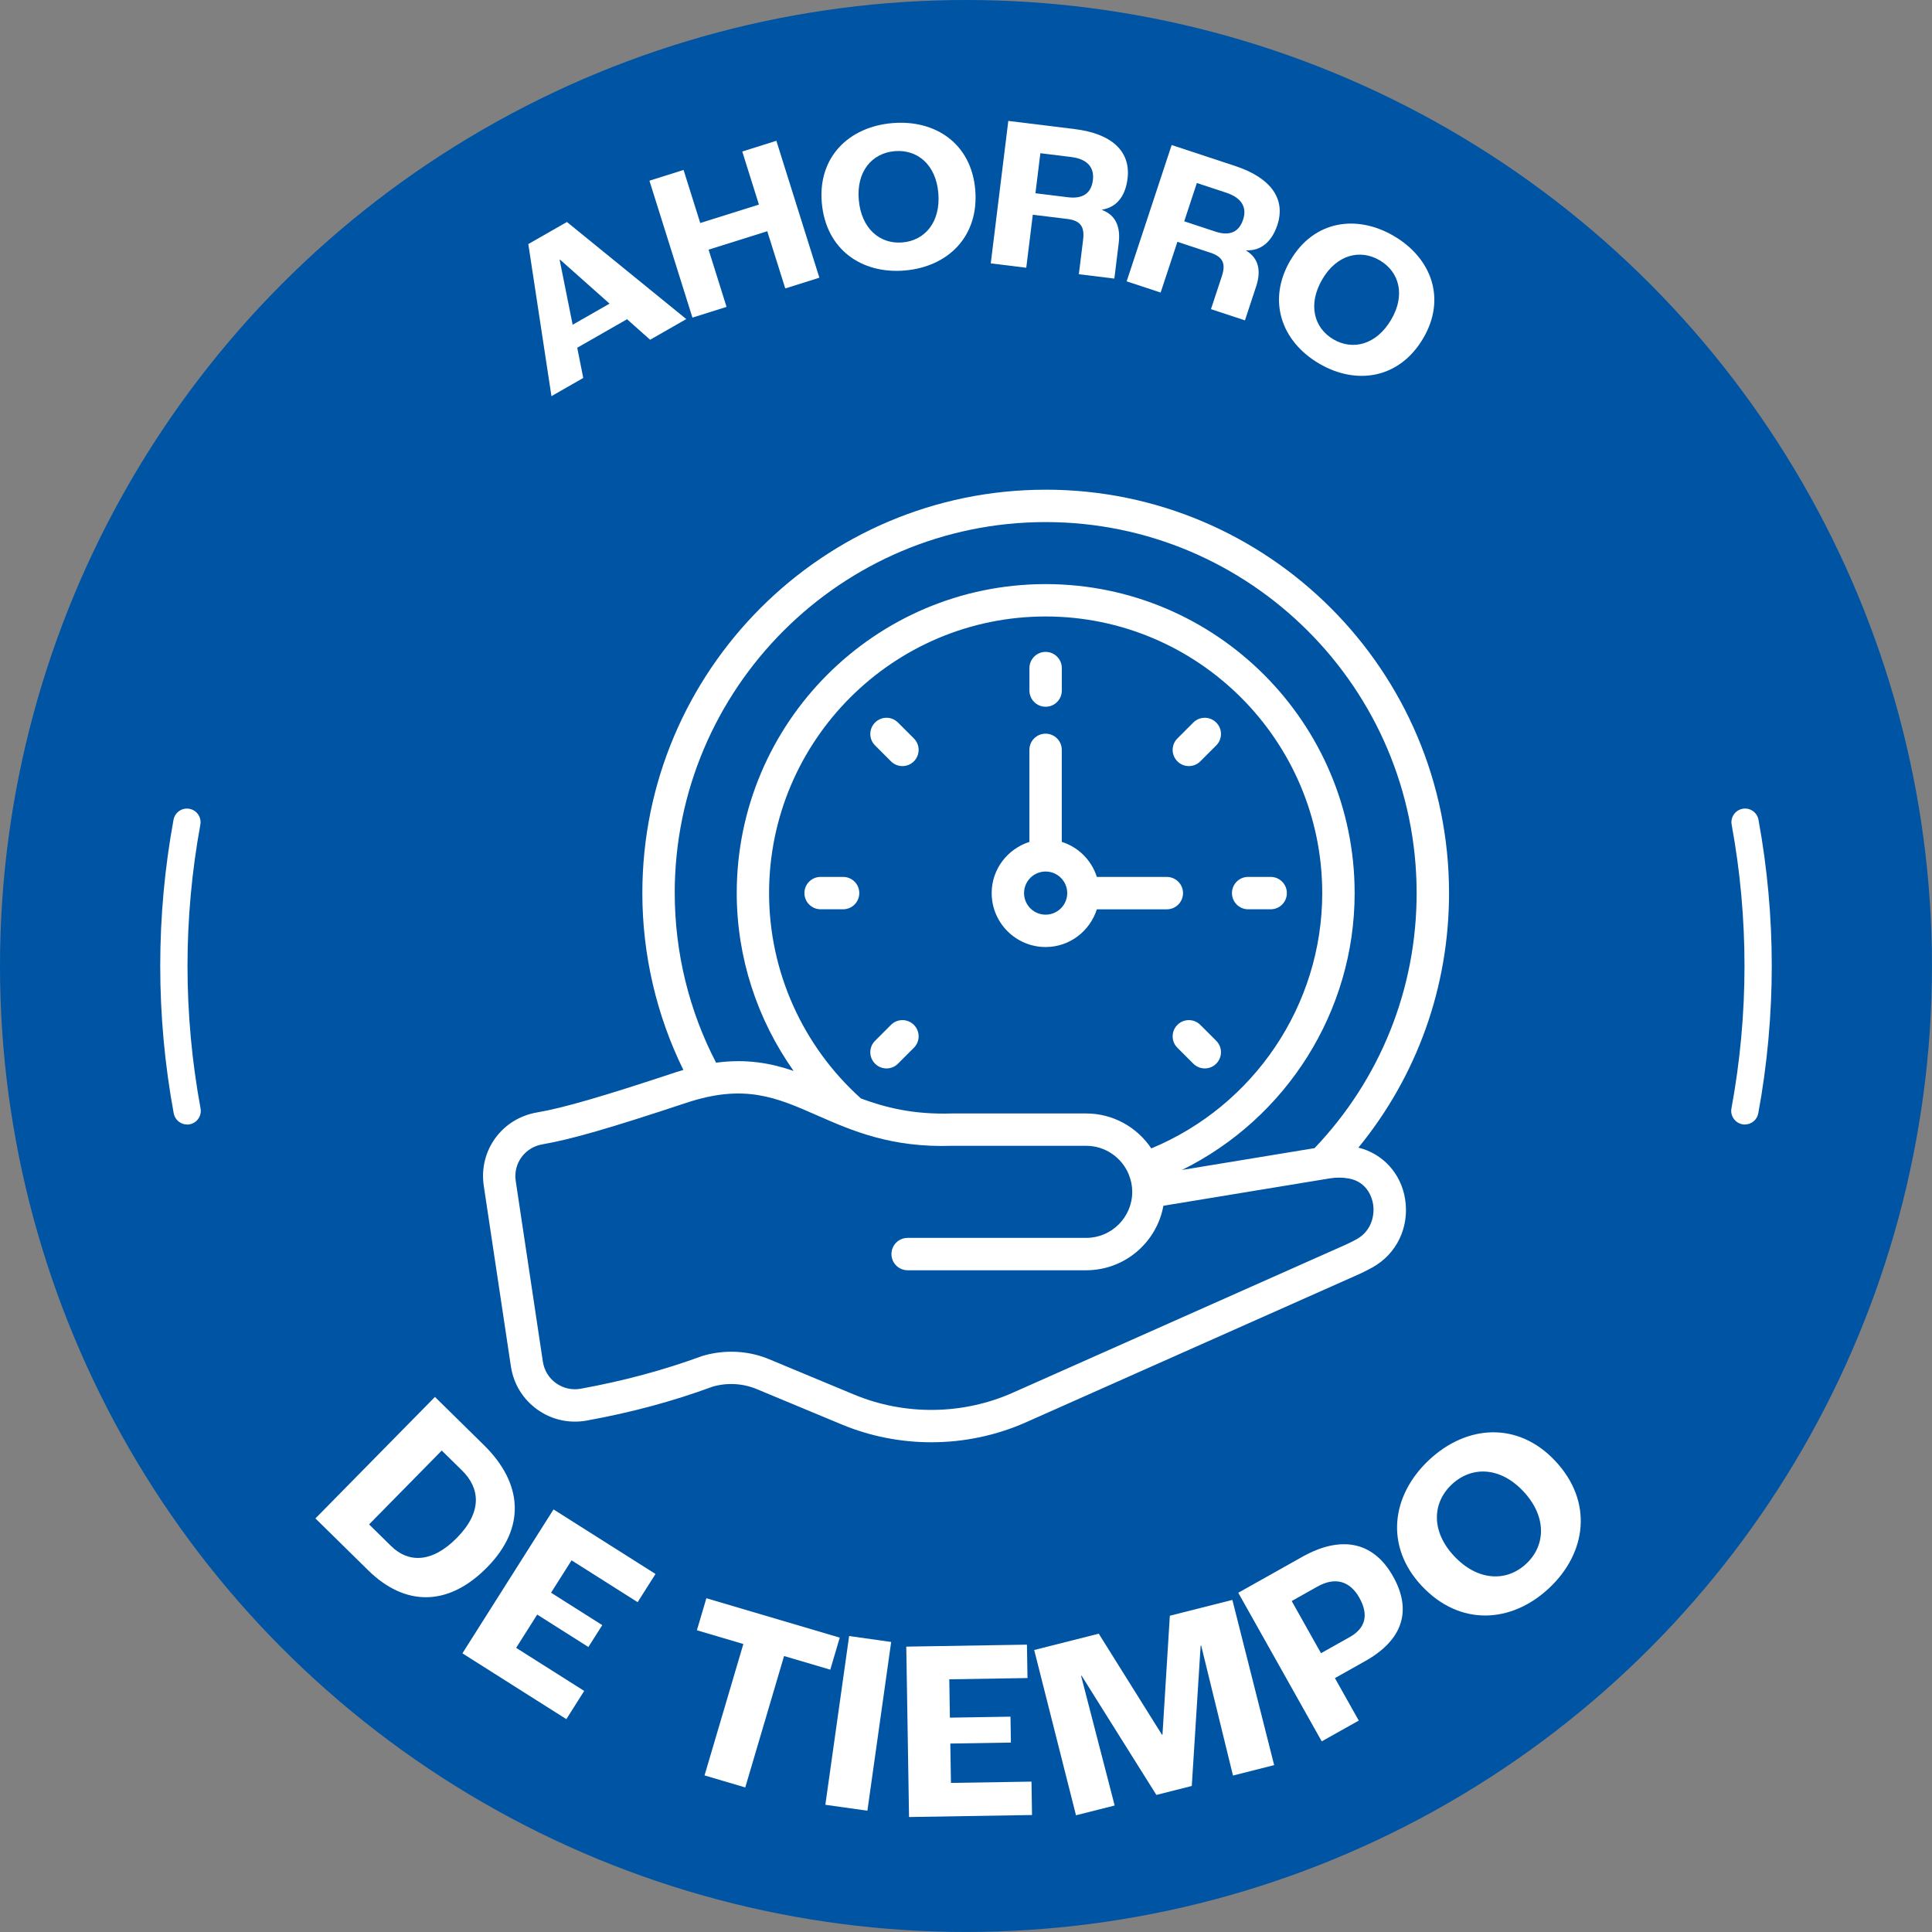
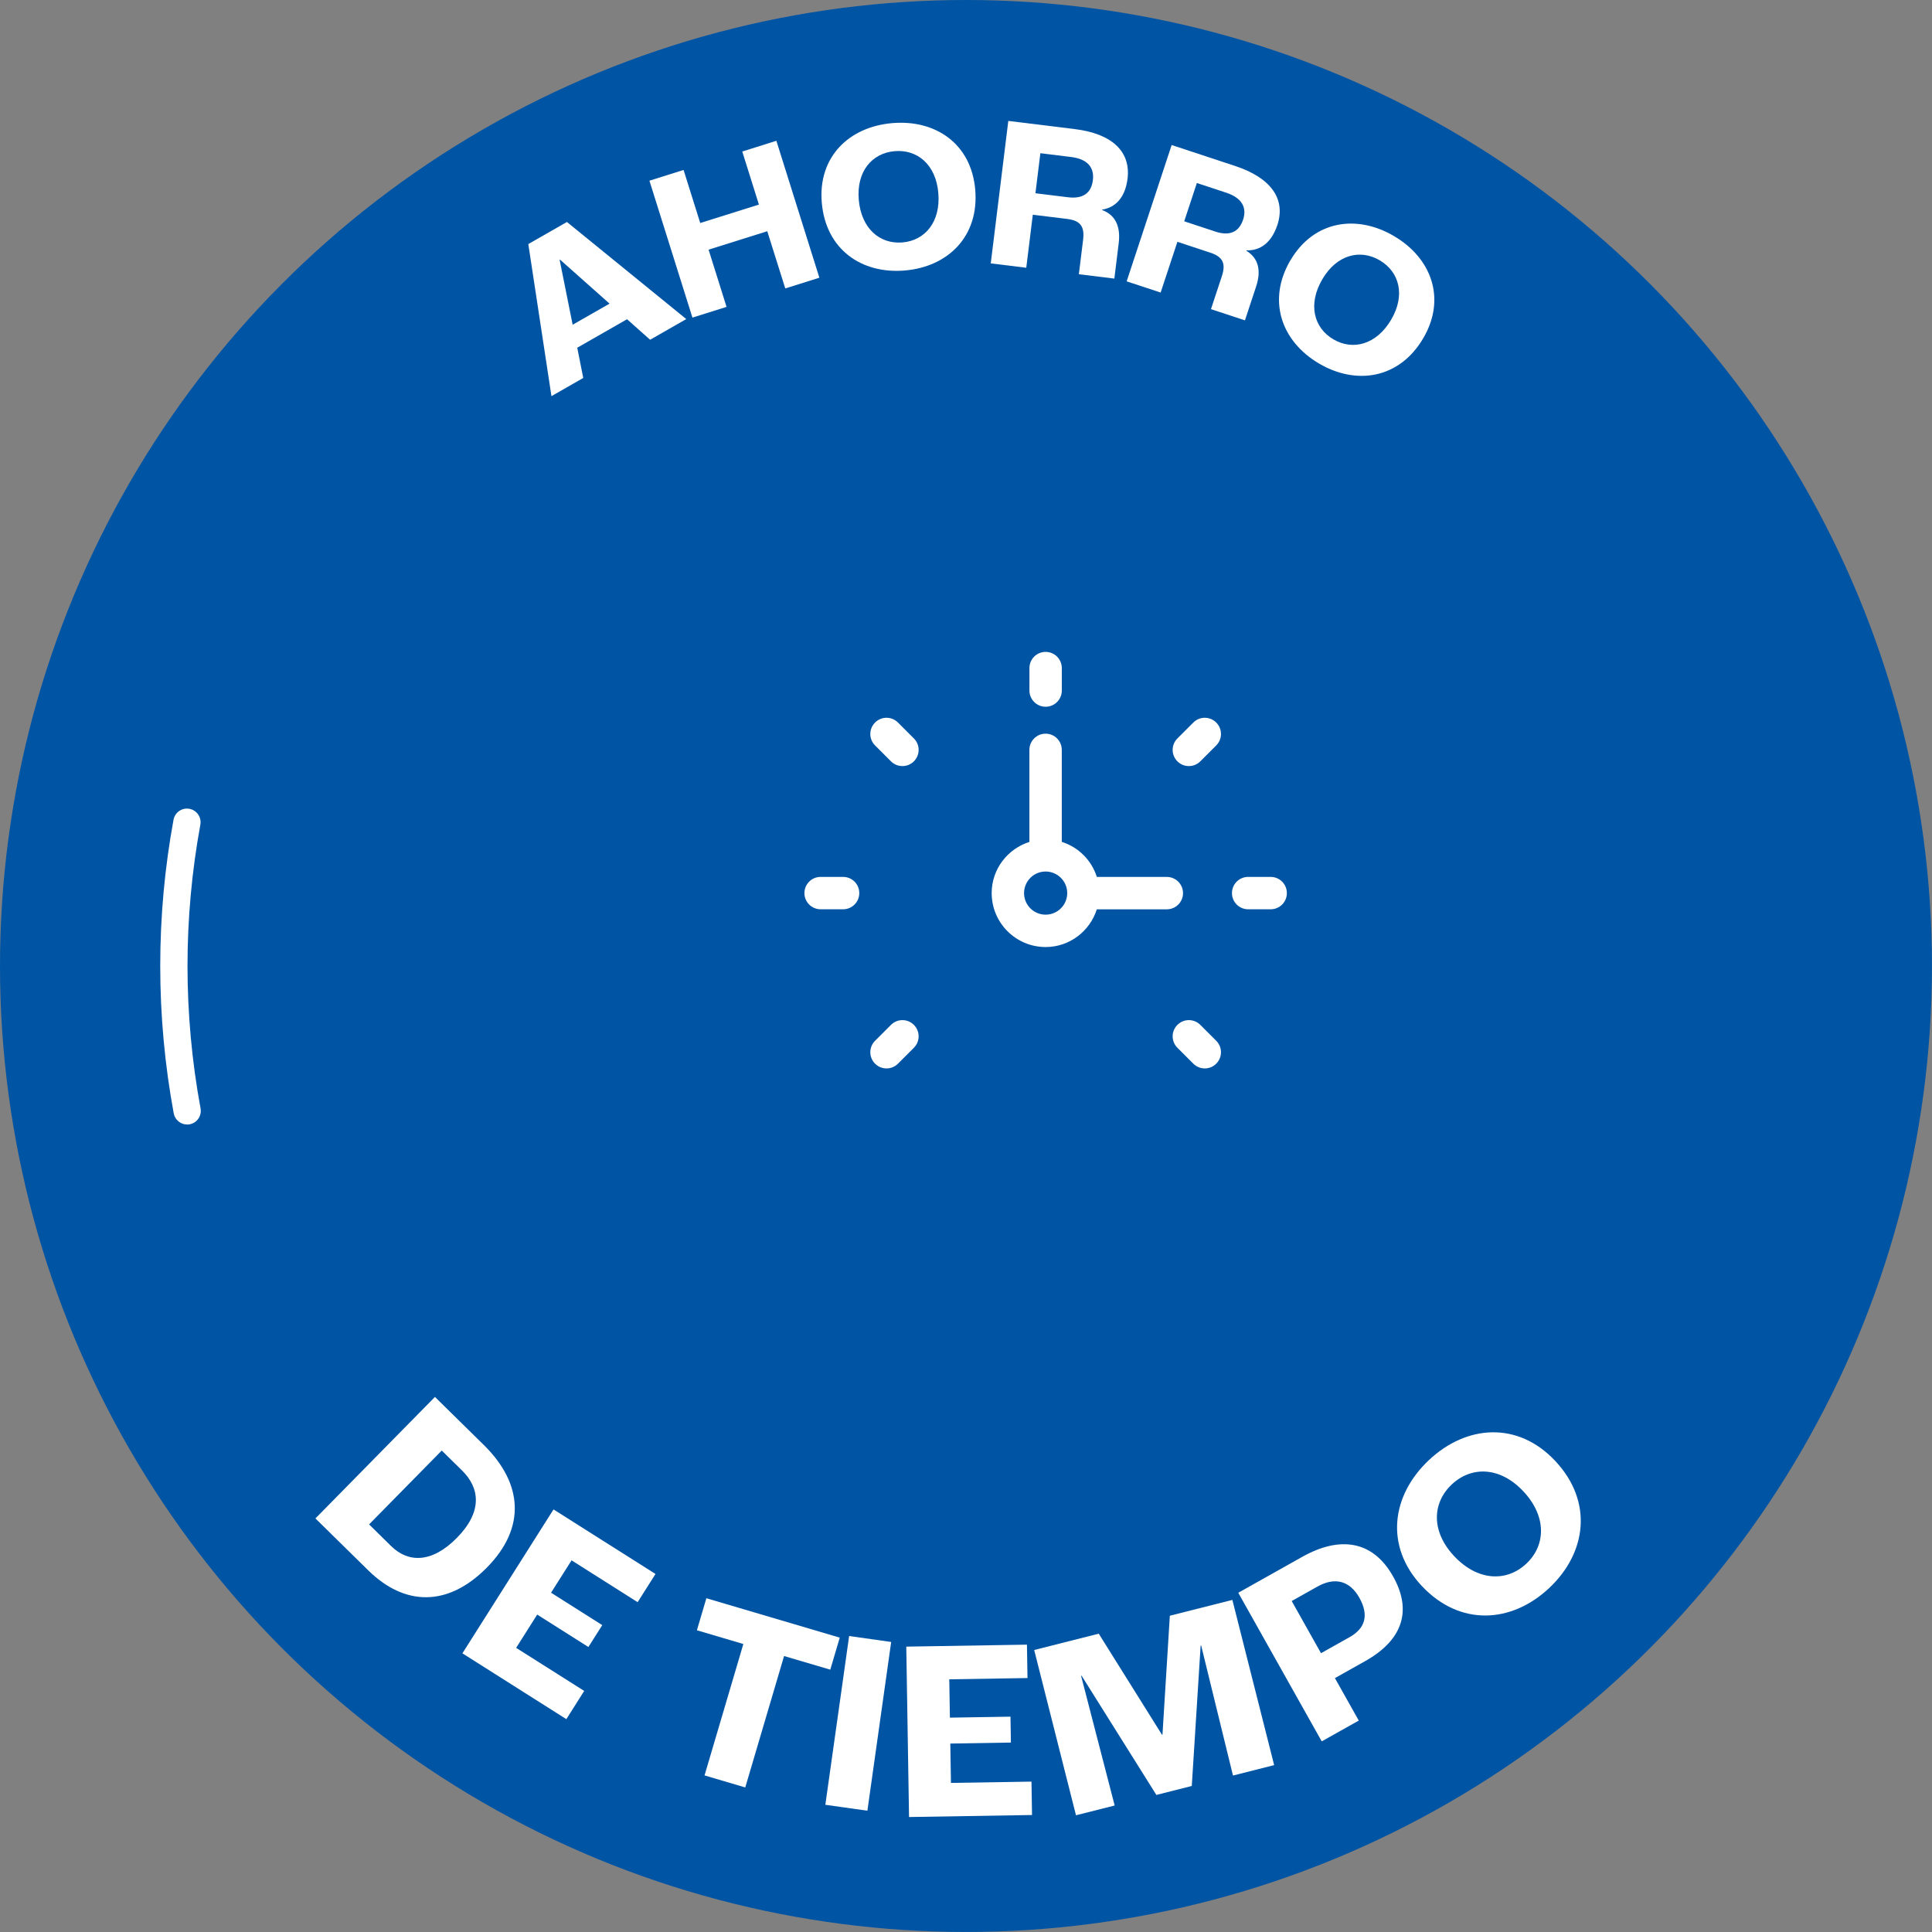
<svg xmlns="http://www.w3.org/2000/svg" id="Capa_2" data-name="Capa 2" viewBox="0 0 566.93 566.93">
  <rect x="0" y="0" width="566.93" height="566.93" fill="#808080" stroke="none" />
  <defs>
    <style>
      .cls-1 {
        fill: #0054a4;
      }

      .cls-2 {
        fill: #fff;
      }
    </style>
  </defs>
  <g id="Capa_1-2" data-name="Capa 1">
    <circle class="cls-1" cx="283.46" cy="283.46" r="283.46" />
    <g id="Layer_1" data-name="Layer 1">
      <g>
-         <path class="cls-2" d="M306.82,143.7c-65.25,0-118.33,53.1-118.33,118.38,0,18.07,4.17,35.88,12.04,51.89-.68.2-1.35.39-2.05.62-21.74,7.21-33.21,10.53-40.91,11.85-10.3,1.76-17.16,11.23-15.61,21.54l7.96,52.99c.78,5.13,3.52,9.62,7.74,12.64,4.22,3.02,9.35,4.16,14.47,3.25,13.15-2.38,25.33-5.66,36.93-9.94,4.27-1.26,8.88-1.01,13,.7l24.92,10.37c8.39,3.49,17.35,5.23,26.31,5.23,9.51,0,19.02-1.96,27.83-5.88l97.94-43.56c1.21-.56,2.42-1.18,3.62-1.84,7.19-3.97,10.96-11.87,9.63-20.14-1.22-7.51-6.55-13.28-13.7-15.04,17.21-21.02,26.6-47.16,26.6-74.7,0-65.27-53.1-118.37-118.38-118.37ZM197.99,262.08c0-60.04,48.82-108.88,108.83-108.88s108.88,48.84,108.88,108.88c0,28.09-10.66,54.58-29.95,74.83l-38.9,6.4c30.65-15.13,50.66-46.55,50.66-81.23,0-50-40.68-90.68-90.68-90.68s-90.64,40.68-90.64,90.68c0,18.84,5.97,37.01,16.68,52.17-6.66-2.28-13.83-3.61-22.74-2.41-7.92-15.24-12.13-32.35-12.13-49.76ZM252.62,322.32c-17.12-15.38-26.94-37.28-26.94-60.24,0-44.77,36.4-81.18,81.14-81.18s81.18,36.42,81.18,81.18c0,32.82-20.01,62.39-50.16,74.91-4.13-6.17-11.15-10.25-19.11-10.25h-39.5c-11.1.34-19.32-1.7-26.61-4.41ZM402.92,353.33c.52,3.23-.43,7.87-4.82,10.3-.99.54-1.99,1.06-2.96,1.5l-97.89,43.53c-14.74,6.56-31.74,6.76-46.64.56l-24.92-10.37c-3.5-1.46-7.25-2.2-11.06-2.2-2.85,0-5.73.41-8.57,1.26-11.38,4.17-23.04,7.31-35.64,9.6-2.56.47-5.13-.12-7.25-1.62-2.11-1.51-3.48-3.76-3.87-6.33l-7.96-52.99c-.78-5.15,2.66-9.88,7.82-10.77,8.31-1.42,19.78-4.73,42.29-12.2,17.05-5.65,26.41-1.54,38.26,3.67,10.21,4.49,21.73,9.56,39.67,8.96h39.34c5.58,0,10.37,3.4,12.44,8.23.01.04,0,.08.02.11.01.03.03.05.05.08.64,1.55,1.01,3.24,1.02,5.01v.14c-.04,7.43-6.09,13.45-13.51,13.45h-52.4c-2.63,0-4.75,2.12-4.75,4.75s2.13,4.75,4.75,4.75h52.4c11.3,0,20.71-8.18,22.65-18.93l48.88-8.04c1.87-.3,3.73-.29,5.57.05,5.61,1.04,6.84,6,7.08,7.49Z" />
        <path class="cls-2" d="M306.83,207.39c2.63,0,4.75-2.13,4.75-4.75v-6.6c0-2.62-2.13-4.75-4.75-4.75s-4.75,2.13-4.75,4.75v6.6c0,2.62,2.13,4.75,4.75,4.75Z" />
        <path class="cls-2" d="M348.86,224.8c1.22,0,2.43-.46,3.36-1.39l4.67-4.67c1.86-1.85,1.86-4.86,0-6.72-1.86-1.86-4.86-1.86-6.72,0l-4.67,4.67c-1.86,1.85-1.86,4.86,0,6.72.93.93,2.14,1.39,3.36,1.39Z" />
        <path class="cls-2" d="M261.45,300.74l-4.67,4.67c-1.86,1.85-1.86,4.86,0,6.72.93.93,2.14,1.39,3.36,1.39s2.43-.46,3.36-1.39l4.67-4.67c1.86-1.85,1.86-4.86,0-6.72-1.86-1.86-4.86-1.86-6.72,0Z" />
        <path class="cls-2" d="M366.26,266.82h6.61c2.63,0,4.75-2.12,4.75-4.75s-2.13-4.75-4.75-4.75h-6.61c-2.63,0-4.75,2.13-4.75,4.75s2.12,4.75,4.75,4.75Z" />
        <path class="cls-2" d="M247.4,257.32h-6.6c-2.63,0-4.75,2.13-4.75,4.75s2.13,4.75,4.75,4.75h6.6c2.63,0,4.75-2.12,4.75-4.75s-2.12-4.75-4.75-4.75Z" />
        <path class="cls-2" d="M352.22,300.74c-1.86-1.86-4.86-1.86-6.72,0s-1.86,4.87,0,6.72l4.67,4.67c.93.93,2.14,1.39,3.36,1.39s2.43-.46,3.36-1.39c1.86-1.86,1.86-4.87,0-6.72l-4.67-4.67Z" />
        <path class="cls-2" d="M263.5,212.02c-1.86-1.86-4.86-1.86-6.72,0-1.86,1.86-1.86,4.87,0,6.72l4.67,4.67c.93.93,2.14,1.39,3.36,1.39s2.43-.46,3.36-1.39c1.86-1.86,1.86-4.87,0-6.72l-4.67-4.67Z" />
        <path class="cls-2" d="M306.83,277.9c7.06,0,12.99-4.68,15.03-11.07h20.54c2.63,0,4.75-2.13,4.75-4.75s-2.13-4.75-4.75-4.75h-20.54c-1.55-4.9-5.39-8.74-10.29-10.29v-27c0-2.63-2.13-4.75-4.75-4.75s-4.75,2.12-4.75,4.75v27.01c-6.39,2.04-11.07,7.96-11.07,15.02,0,8.73,7.1,15.83,15.83,15.83ZM306.83,255.74c3.49,0,6.34,2.84,6.34,6.33s-2.84,6.33-6.34,6.33-6.33-2.84-6.33-6.33,2.84-6.33,6.33-6.33Z" />
      </g>
    </g>
    <g>
      <path class="cls-2" d="M184,93.68l-14.61,8.36,1.76,8.87-9.33,5.34-6.79-44.63,11.33-6.48,35.02,28.49-10.61,6.07-6.76-6.02ZM178.87,89.1l-14.54-12.92-.11.06,3.82,19.05,10.83-6.19Z" />
      <path class="cls-2" d="M190.58,53.02l10.01-3.15,4.89,15.57,17.22-5.41-4.89-15.57,10.01-3.15,12.62,40.18-10.01,3.15-5.28-16.79-17.22,5.41,5.27,16.79-10.01,3.15-12.62-40.18Z" />
      <path class="cls-2" d="M241.15,59.51c-1.17-13.45,7.96-22.28,20.65-23.38,12.69-1.1,23.2,6.02,24.37,19.48,1.19,13.71-7.93,22.66-20.62,23.76-12.69,1.1-23.21-6.15-24.4-19.86ZM275.34,56.61c-.72-8.35-6.19-12.83-12.82-12.25-6.63.57-11.24,5.92-10.52,14.27.74,8.48,6.21,13.08,12.84,12.51,6.63-.57,11.23-6.05,10.5-14.53Z" />
      <path class="cls-2" d="M295.88,35.48l19.5,2.4c11.05,1.36,16.46,6.67,15.49,14.55-.66,5.34-3.36,8.42-7.44,9.08l-.02.13c4.01,1.46,5.45,4.99,4.87,9.69l-1.28,10.42-10.42-1.28,1.25-10.1c.47-3.81-.72-5.64-4.66-6.12l-10.1-1.24-1.92,15.56-10.42-1.28,5.15-41.8ZM313.37,57.88c4.38.54,6.85-1.16,7.33-5.03.45-3.68-1.56-6.19-6.39-6.78l-9.02-1.11-1.45,11.75,9.53,1.17Z" />
      <path class="cls-2" d="M343.82,42.56l18.66,6.16c10.58,3.49,14.84,9.75,12.36,17.29-1.69,5.1-4.94,7.6-9.07,7.45l-.04.12c3.65,2.22,4.37,5.96,2.88,10.46l-3.29,9.97-9.97-3.29,3.19-9.66c1.2-3.65.39-5.67-3.38-6.91l-9.66-3.19-4.92,14.89-9.97-3.29,13.2-39.99ZM356.61,67.95c4.19,1.38,6.94.2,8.17-3.5,1.16-3.52-.32-6.37-4.94-7.9l-8.63-2.85-3.71,11.24,9.12,3.01Z" />
      <path class="cls-2" d="M378.68,76.37c6.84-11.65,19.39-13.55,30.37-7.1,10.98,6.45,15.43,18.34,8.59,29.98-6.97,11.87-19.58,13.88-30.57,7.43-10.98-6.45-15.37-18.45-8.4-30.32ZM408.23,93.8c4.25-7.23,2.38-14.04-3.36-17.41-5.74-3.37-12.6-1.68-16.84,5.55-4.31,7.34-2.51,14.26,3.23,17.63s12.66,1.57,16.97-5.77Z" />
    </g>
    <g>
      <path class="cls-2" d="M127.63,409.92l14.36,14.12c11.38,11.19,12.45,24.19.94,35.89-11.57,11.76-24.25,11.32-34.87.88l-15.5-15.24,35.07-35.65ZM114.82,453.72c4.93,4.85,11.87,5.06,19.27-2.47,7.52-7.64,6.76-14.57,1.5-19.74l-5.96-5.86-21.32,21.67,6.5,6.4Z" />
      <path class="cls-2" d="M162.43,442.93l29.92,18.94-5.24,8.28-19.39-12.28-6.02,9.5,15.03,9.51-4.07,6.42-15.02-9.51-6.18,9.76,19.97,12.64-5.24,8.28-30.5-19.31,26.75-42.25Z" />
      <path class="cls-2" d="M218.13,482.42l-13.63-4.03,2.78-9.4,39.14,11.56-2.78,9.4-13.56-4-11.39,38.56-11.95-3.53,11.39-38.56Z" />
      <path class="cls-2" d="M249.17,480.08l12.34,1.74-6.98,49.52-12.34-1.74,6.98-49.52Z" />
      <path class="cls-2" d="M265.94,483.19l35.41-.58.16,9.8-22.95.37.18,11.25,17.78-.29.12,7.6-17.78.29.19,11.55,23.63-.38.16,9.8-36.09.59-.81-50Z" />
      <path class="cls-2" d="M303.48,484.18l18.94-4.79,18.55,29.65.15-.04,2.16-34.88,18.35-4.64,12.26,48.48-12.08,3.06-9.34-38.17-.15.04-2.6,41.19-10.39,2.63-21.94-34.98-.15.04,9.85,38.04-11.35,2.87-12.26-48.48Z" />
      <path class="cls-2" d="M363.37,467.38l18.75-10.53c11.13-6.25,20.77-4.78,26.68,5.76,5.43,9.67,3.2,18.43-8.2,24.83l-8.88,4.99,7,12.46-10.87,6.1-24.49-43.6ZM396.05,480.4c4.57-2.57,5.71-6.43,2.85-11.54-2.79-4.97-7.14-6.19-12.31-3.29l-7.55,4.24,8.6,15.31,8.42-4.73Z" />
      <path class="cls-2" d="M417.23,465.41c-10.97-11.7-8.93-26.63,2.1-36.98,11.03-10.35,26.07-11.42,37.04.27,11.18,11.92,9.24,26.96-1.79,37.31-11.03,10.35-26.17,11.31-37.35-.61ZM446.99,437.6c-6.81-7.26-15.19-7.42-20.96-2.02-5.77,5.41-6.14,13.78.67,21.04,6.91,7.37,15.4,7.65,21.17,2.24s6.04-13.89-.88-21.27Z" />
    </g>
    <g>
-       <path class="cls-2" d="M512.02,329.98c-.24,0-.49-.02-.73-.07-2.17-.4-3.61-2.49-3.21-4.66,2.54-13.74,3.83-27.8,3.83-41.79s-1.27-27.85-3.77-41.47c-.4-2.17,1.04-4.26,3.21-4.66,2.17-.4,4.26,1.04,4.66,3.21,2.59,14.1,3.9,28.54,3.9,42.91s-1.33,29.03-3.96,43.25c-.36,1.93-2.04,3.27-3.93,3.27Z" />
      <path class="cls-2" d="M54.91,329.98c-1.89,0-3.57-1.35-3.93-3.27-2.63-14.21-3.96-28.76-3.96-43.25s1.31-28.81,3.9-42.91c.4-2.17,2.48-3.61,4.66-3.21,2.17.4,3.61,2.48,3.21,4.66-2.5,13.63-3.77,27.58-3.77,41.47s1.29,28.06,3.83,41.79c.4,2.17-1.03,4.26-3.21,4.66-.25.05-.49.07-.73.07Z" />
    </g>
  </g>
</svg>